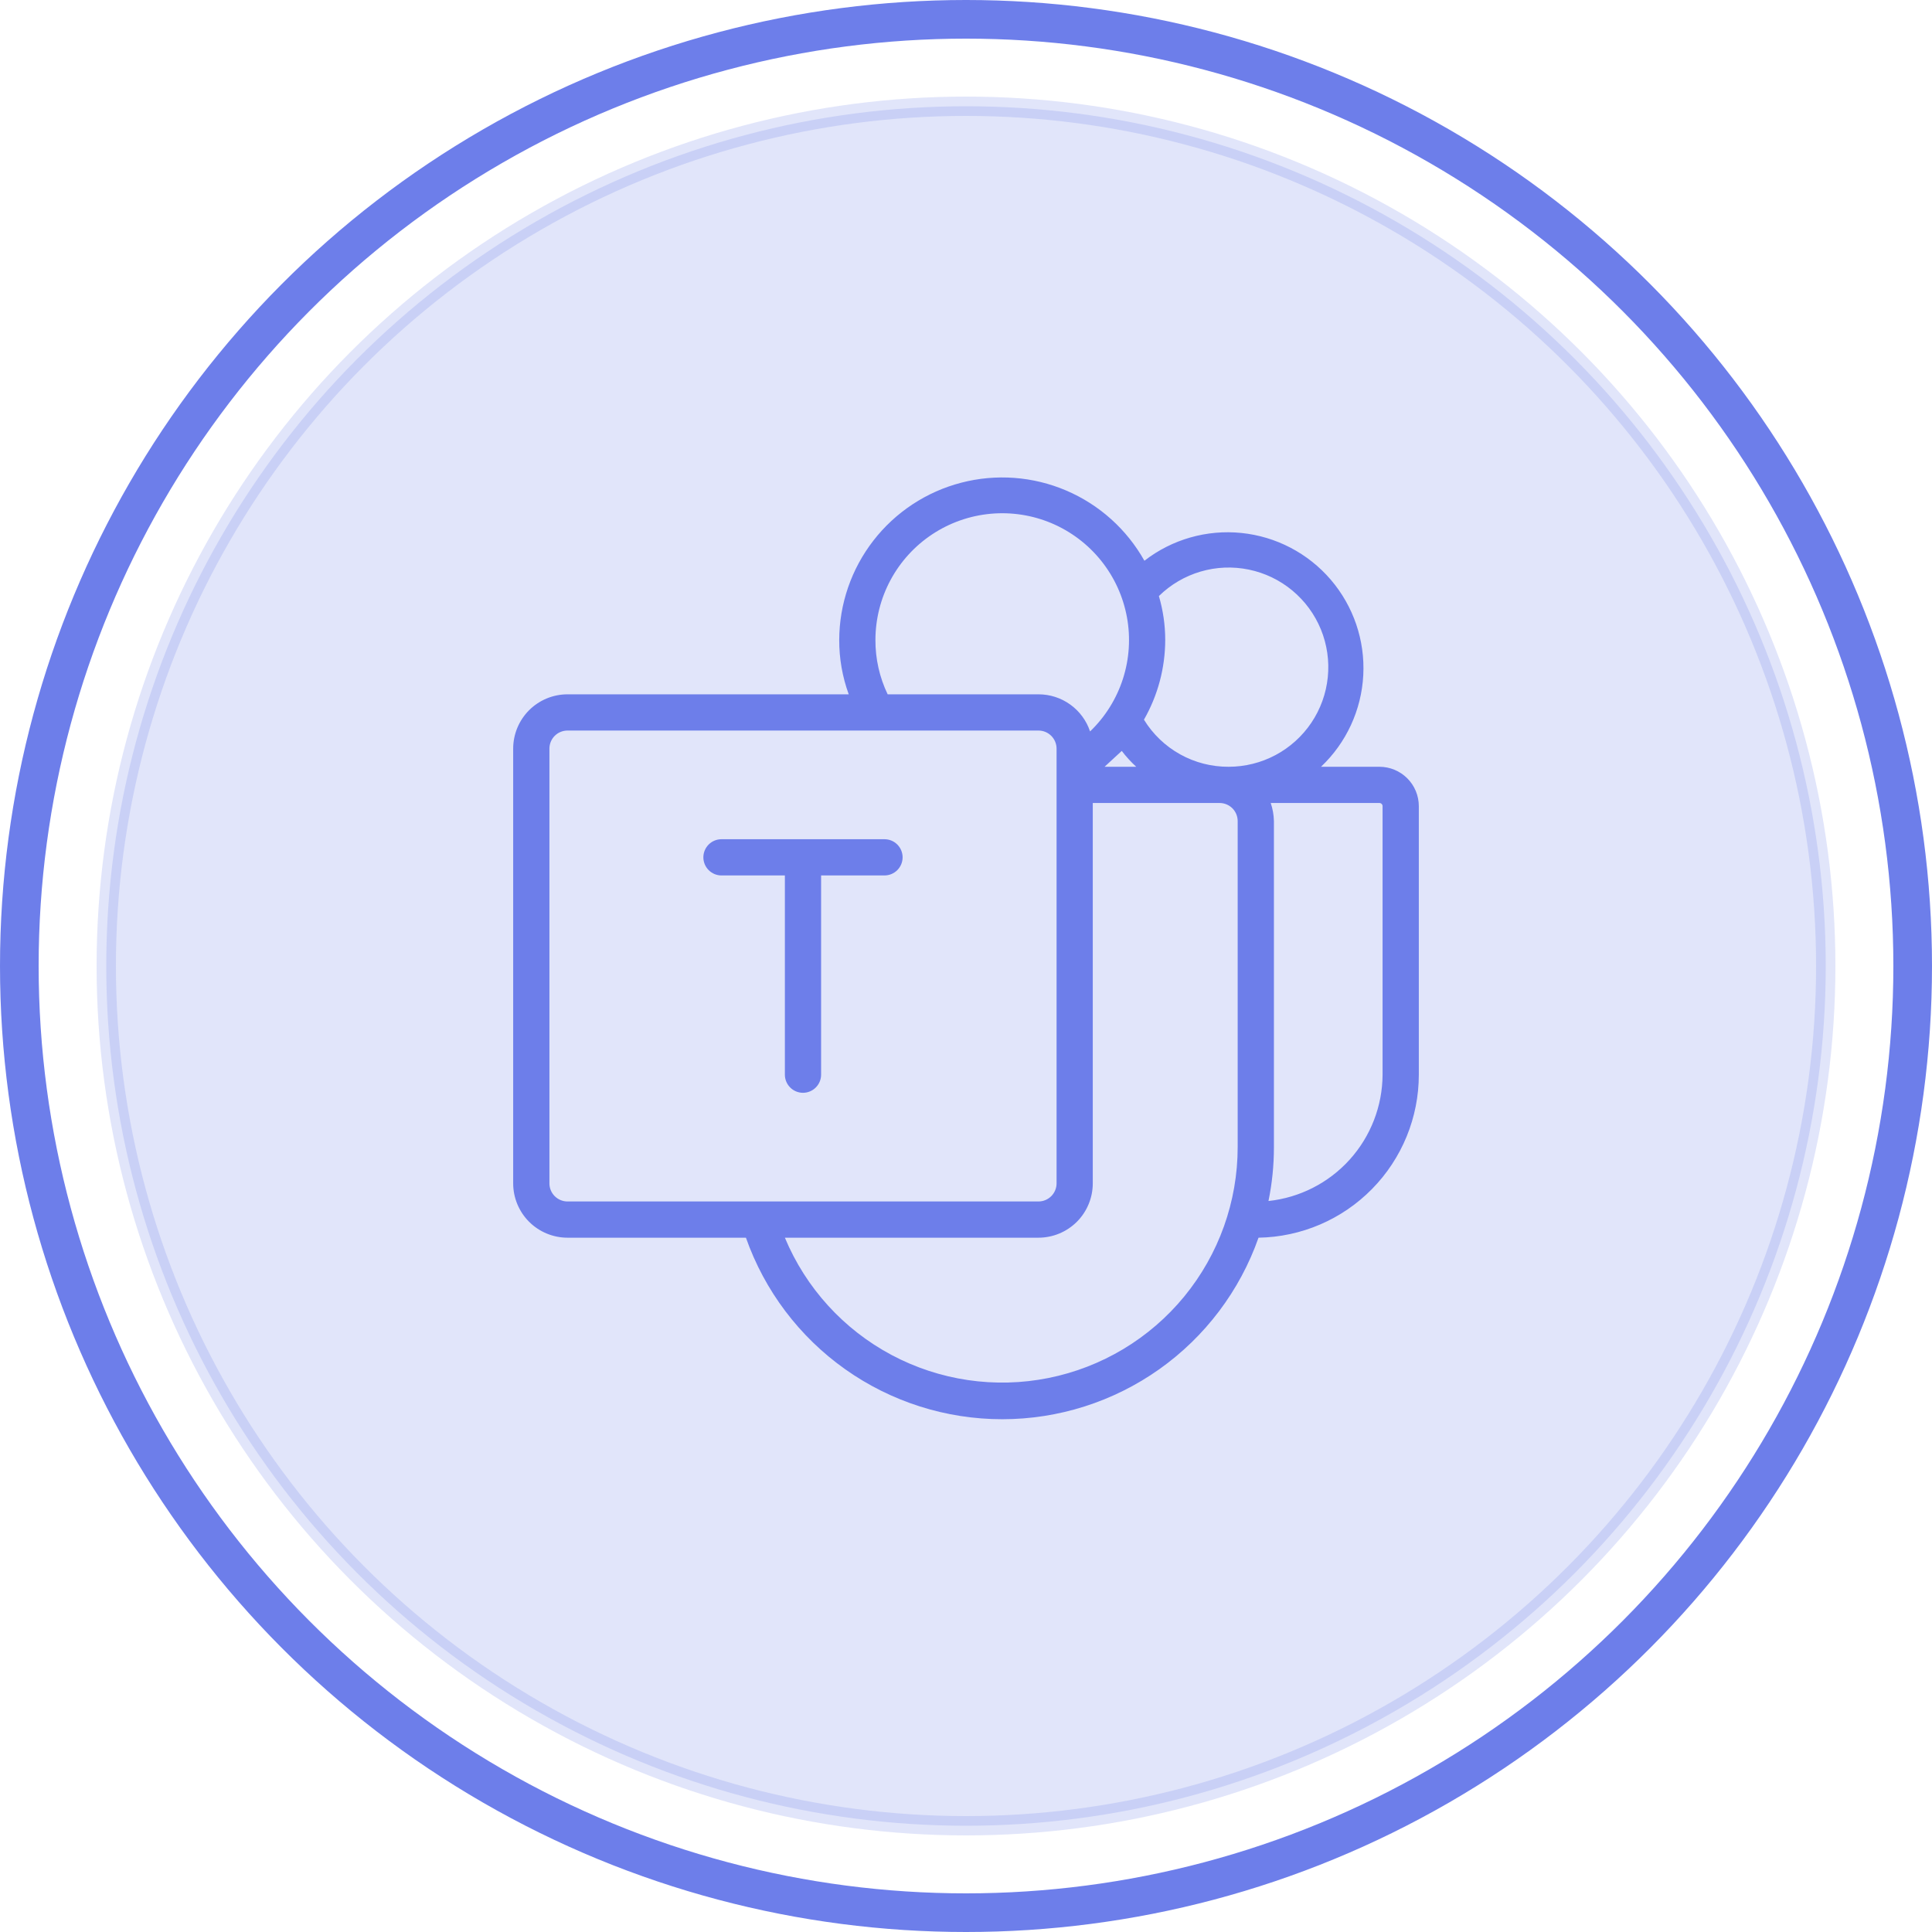
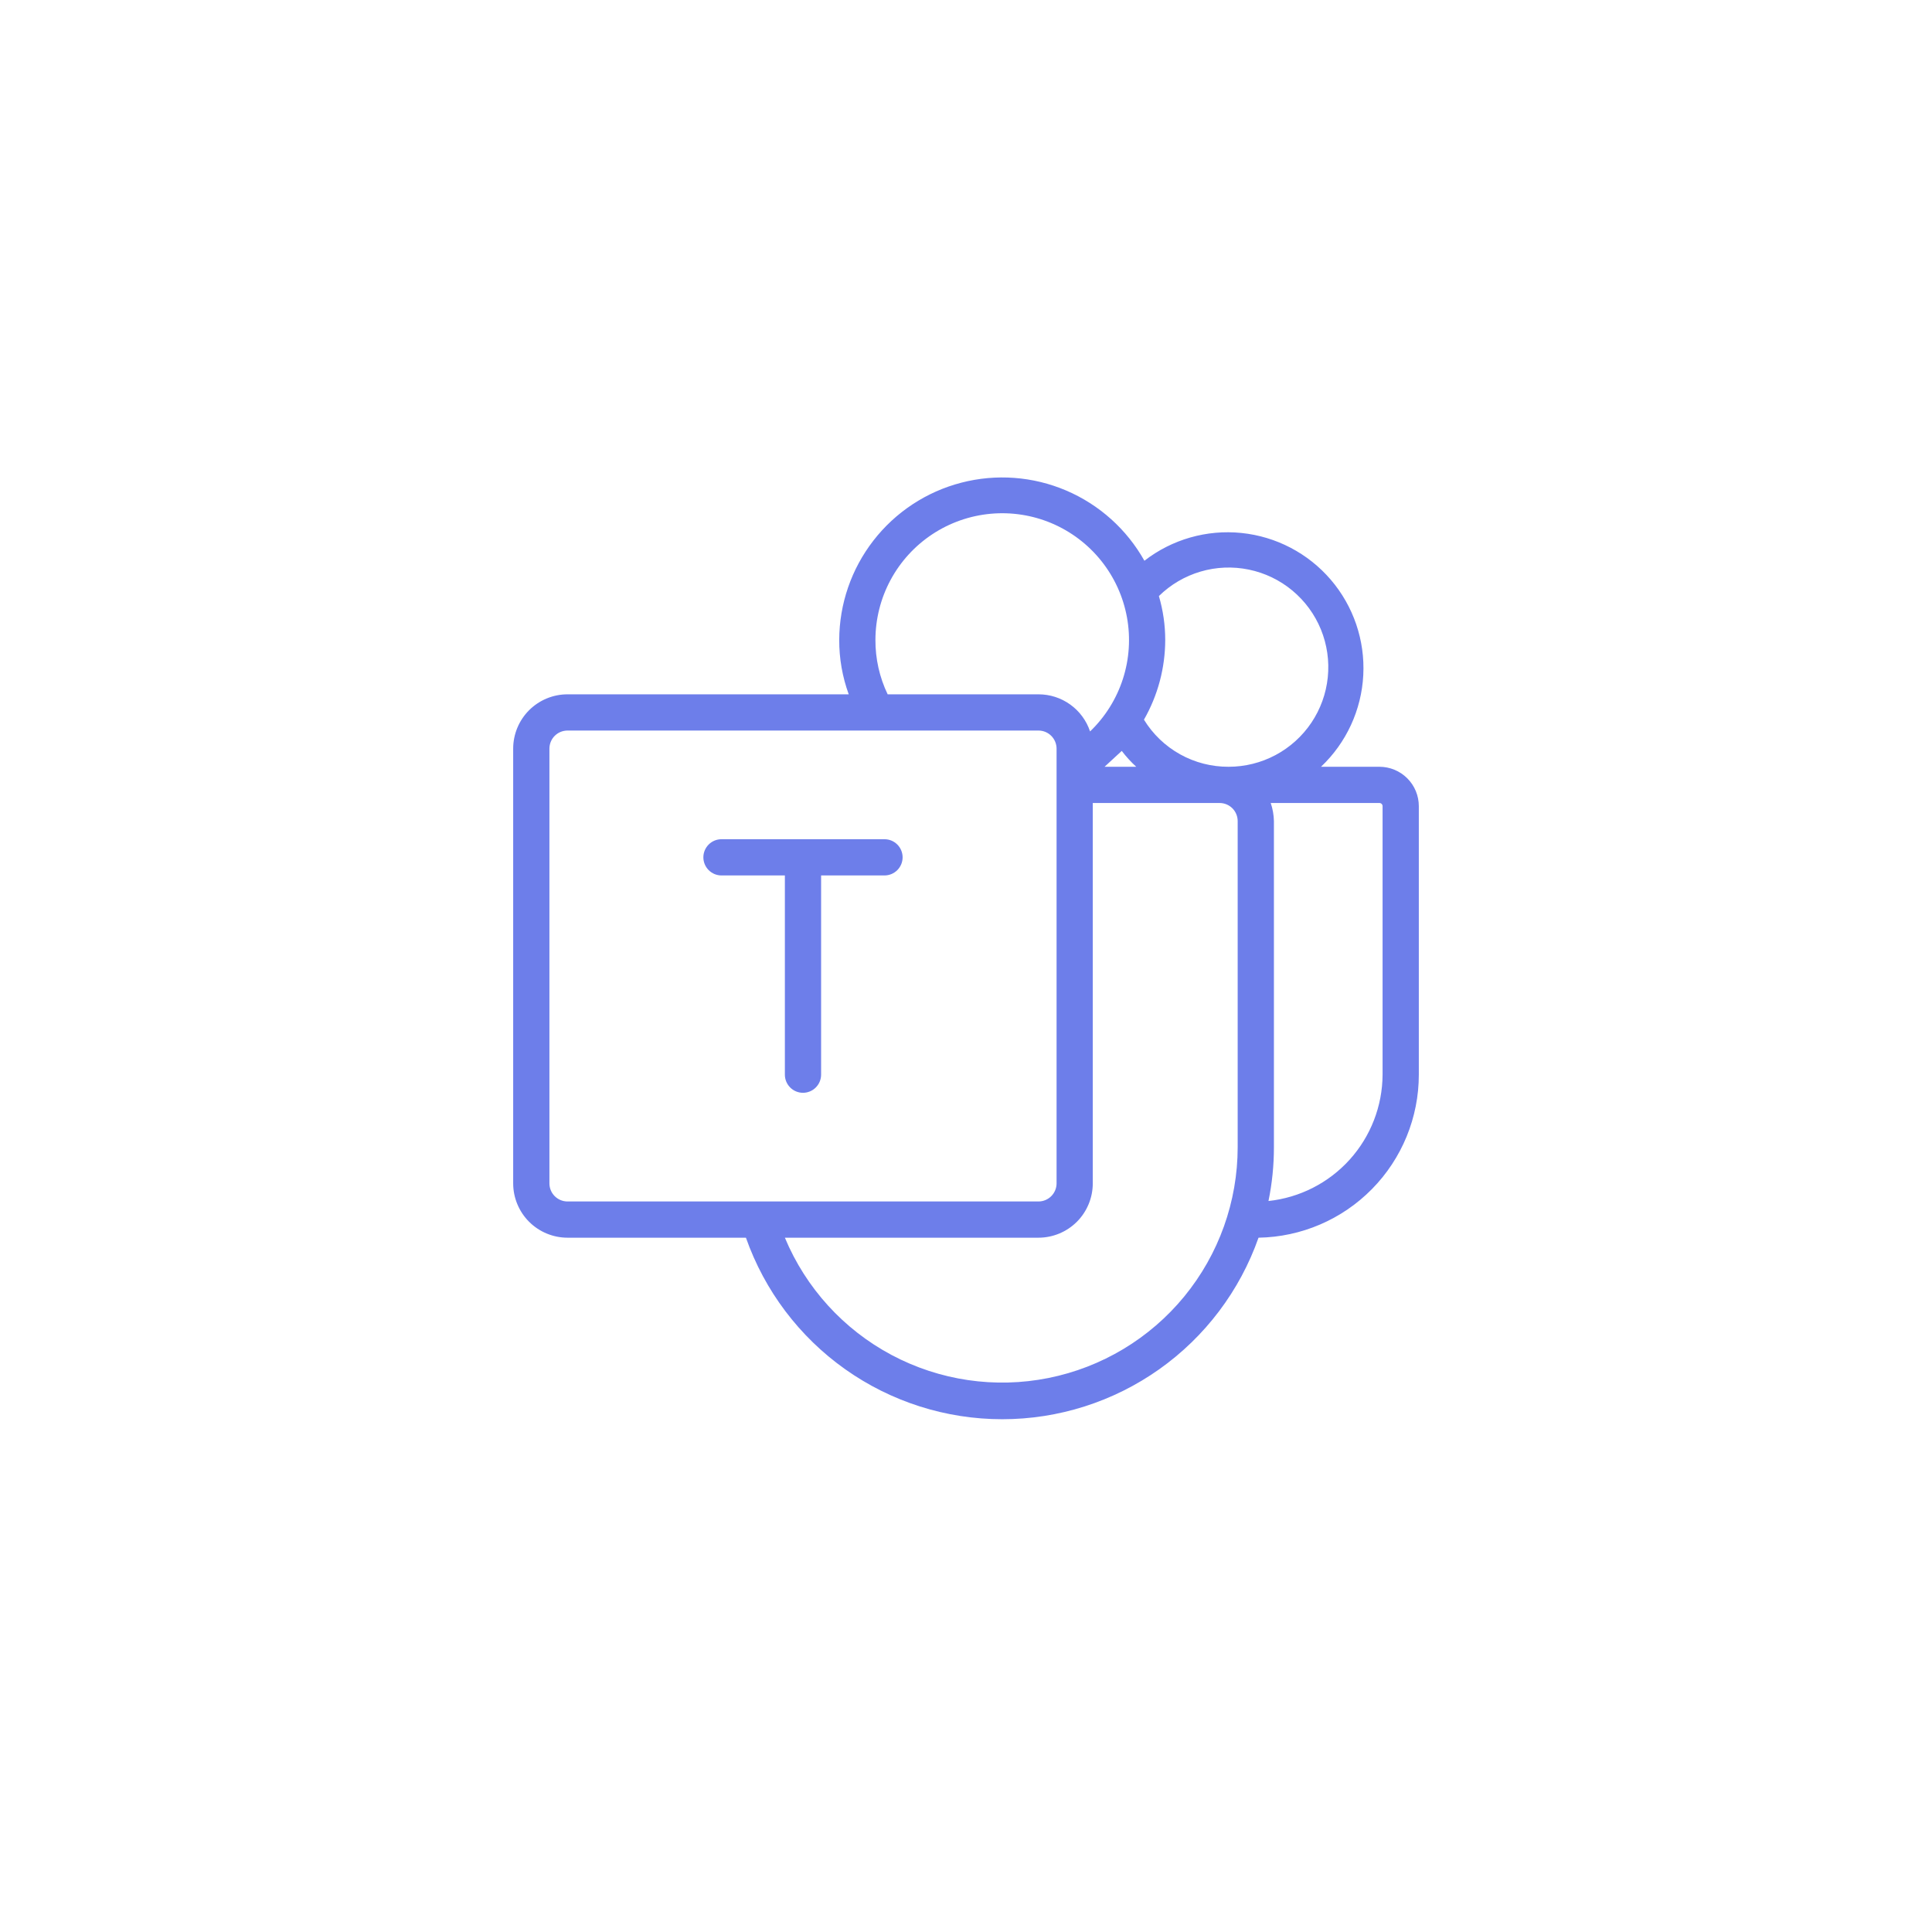
<svg xmlns="http://www.w3.org/2000/svg" width="100" height="100" viewBox="0 0 100 100" fill="none">
-   <circle cx="50" cy="50" r="49" stroke="#6D7EEA" stroke-width="2" />
-   <circle opacity="0.2" cx="50" cy="50" r="44.5" fill="#6D7EEA" stroke="#6D7EEA" />
  <path d="M46.719 44.375C46.719 44.624 46.62 44.862 46.444 45.038C46.268 45.214 46.03 45.313 45.781 45.313H42.5V55.625C42.5 55.874 42.401 56.112 42.225 56.288C42.05 56.464 41.811 56.563 41.562 56.563C41.314 56.563 41.075 56.464 40.9 56.288C40.724 56.112 40.625 55.874 40.625 55.625V45.313H37.344C37.095 45.313 36.857 45.214 36.681 45.038C36.505 44.862 36.406 44.624 36.406 44.375C36.406 44.127 36.505 43.888 36.681 43.712C36.857 43.536 37.095 43.438 37.344 43.438H45.781C46.03 43.438 46.268 43.536 46.444 43.712C46.62 43.888 46.719 44.127 46.719 44.375ZM73.438 41.727V55.625C73.438 57.839 72.568 59.964 71.016 61.542C69.464 63.121 67.354 64.026 65.141 64.063C64.174 66.809 62.379 69.189 60.003 70.872C57.627 72.555 54.787 73.459 51.875 73.459C48.963 73.459 46.123 72.555 43.747 70.872C41.371 69.189 39.576 66.809 38.609 64.063H29.375C28.629 64.063 27.914 63.766 27.386 63.239C26.859 62.711 26.562 61.996 26.562 61.25V38.75C26.562 38.004 26.859 37.289 27.386 36.761C27.914 36.234 28.629 35.938 29.375 35.938H43.93C43.602 35.036 43.435 34.084 43.438 33.125C43.443 31.261 44.066 29.451 45.209 27.978C46.352 26.505 47.95 25.452 49.755 24.984C51.559 24.515 53.468 24.657 55.183 25.388C56.898 26.119 58.323 27.398 59.234 29.024C60.661 27.918 62.458 27.403 64.254 27.586C66.049 27.769 67.706 28.635 68.88 30.005C70.055 31.376 70.657 33.145 70.563 34.947C70.469 36.75 69.686 38.447 68.375 39.688H71.398C71.939 39.688 72.458 39.903 72.84 40.285C73.223 40.667 73.438 41.186 73.438 41.727V41.727ZM57.172 39.688H58.812C58.538 39.438 58.287 39.163 58.062 38.867L57.172 39.688ZM59.984 30.852C60.201 31.59 60.312 32.356 60.312 33.125C60.309 34.572 59.93 35.994 59.211 37.25C59.67 37.999 60.315 38.617 61.083 39.044C61.85 39.471 62.715 39.692 63.594 39.688C64.44 39.688 65.273 39.48 66.02 39.083C66.766 38.685 67.404 38.11 67.876 37.408C68.348 36.706 68.64 35.898 68.726 35.056C68.812 34.215 68.69 33.365 68.37 32.581C68.05 31.798 67.542 31.106 66.891 30.565C66.241 30.025 65.467 29.652 64.638 29.482C63.81 29.311 62.952 29.346 62.14 29.585C61.328 29.824 60.588 30.259 59.984 30.852V30.852ZM45.945 35.938H53.75C54.341 35.937 54.917 36.122 55.396 36.467C55.876 36.812 56.235 37.299 56.422 37.859C57.204 37.108 57.788 36.174 58.121 35.142C58.454 34.11 58.526 33.011 58.33 31.944C58.134 30.877 57.677 29.876 57 29.029C56.322 28.181 55.446 27.516 54.448 27.09C53.45 26.665 52.362 26.494 51.282 26.592C50.202 26.69 49.163 27.054 48.258 27.652C47.353 28.25 46.61 29.063 46.096 30.018C45.582 30.973 45.313 32.041 45.312 33.125C45.308 34.099 45.524 35.06 45.945 35.938V35.938ZM29.375 62.188H53.75C53.999 62.188 54.237 62.089 54.413 61.913C54.589 61.737 54.688 61.499 54.688 61.25V38.75C54.688 38.502 54.589 38.263 54.413 38.087C54.237 37.911 53.999 37.813 53.75 37.813H29.375C29.126 37.813 28.888 37.911 28.712 38.087C28.536 38.263 28.438 38.502 28.438 38.75V61.25C28.438 61.499 28.536 61.737 28.712 61.913C28.888 62.089 29.126 62.188 29.375 62.188ZM64.062 59.375V42.5C64.062 42.252 63.964 42.013 63.788 41.837C63.612 41.661 63.374 41.563 63.125 41.563H56.562V61.25C56.562 61.996 56.266 62.711 55.739 63.239C55.211 63.766 54.496 64.063 53.75 64.063H40.625C41.709 66.663 43.66 68.808 46.147 70.133C48.634 71.457 51.502 71.879 54.265 71.326C57.028 70.773 59.514 69.281 61.3 67.102C63.086 64.923 64.062 62.193 64.062 59.375V59.375ZM71.562 41.727C71.562 41.683 71.545 41.642 71.514 41.611C71.484 41.58 71.442 41.563 71.398 41.563H65.773C65.875 41.865 65.931 42.181 65.938 42.5V59.375C65.939 60.312 65.845 61.247 65.656 62.164C67.273 61.991 68.769 61.229 69.858 60.023C70.948 58.816 71.554 57.251 71.562 55.625V41.727Z" fill="#6D7EEA" />
</svg>